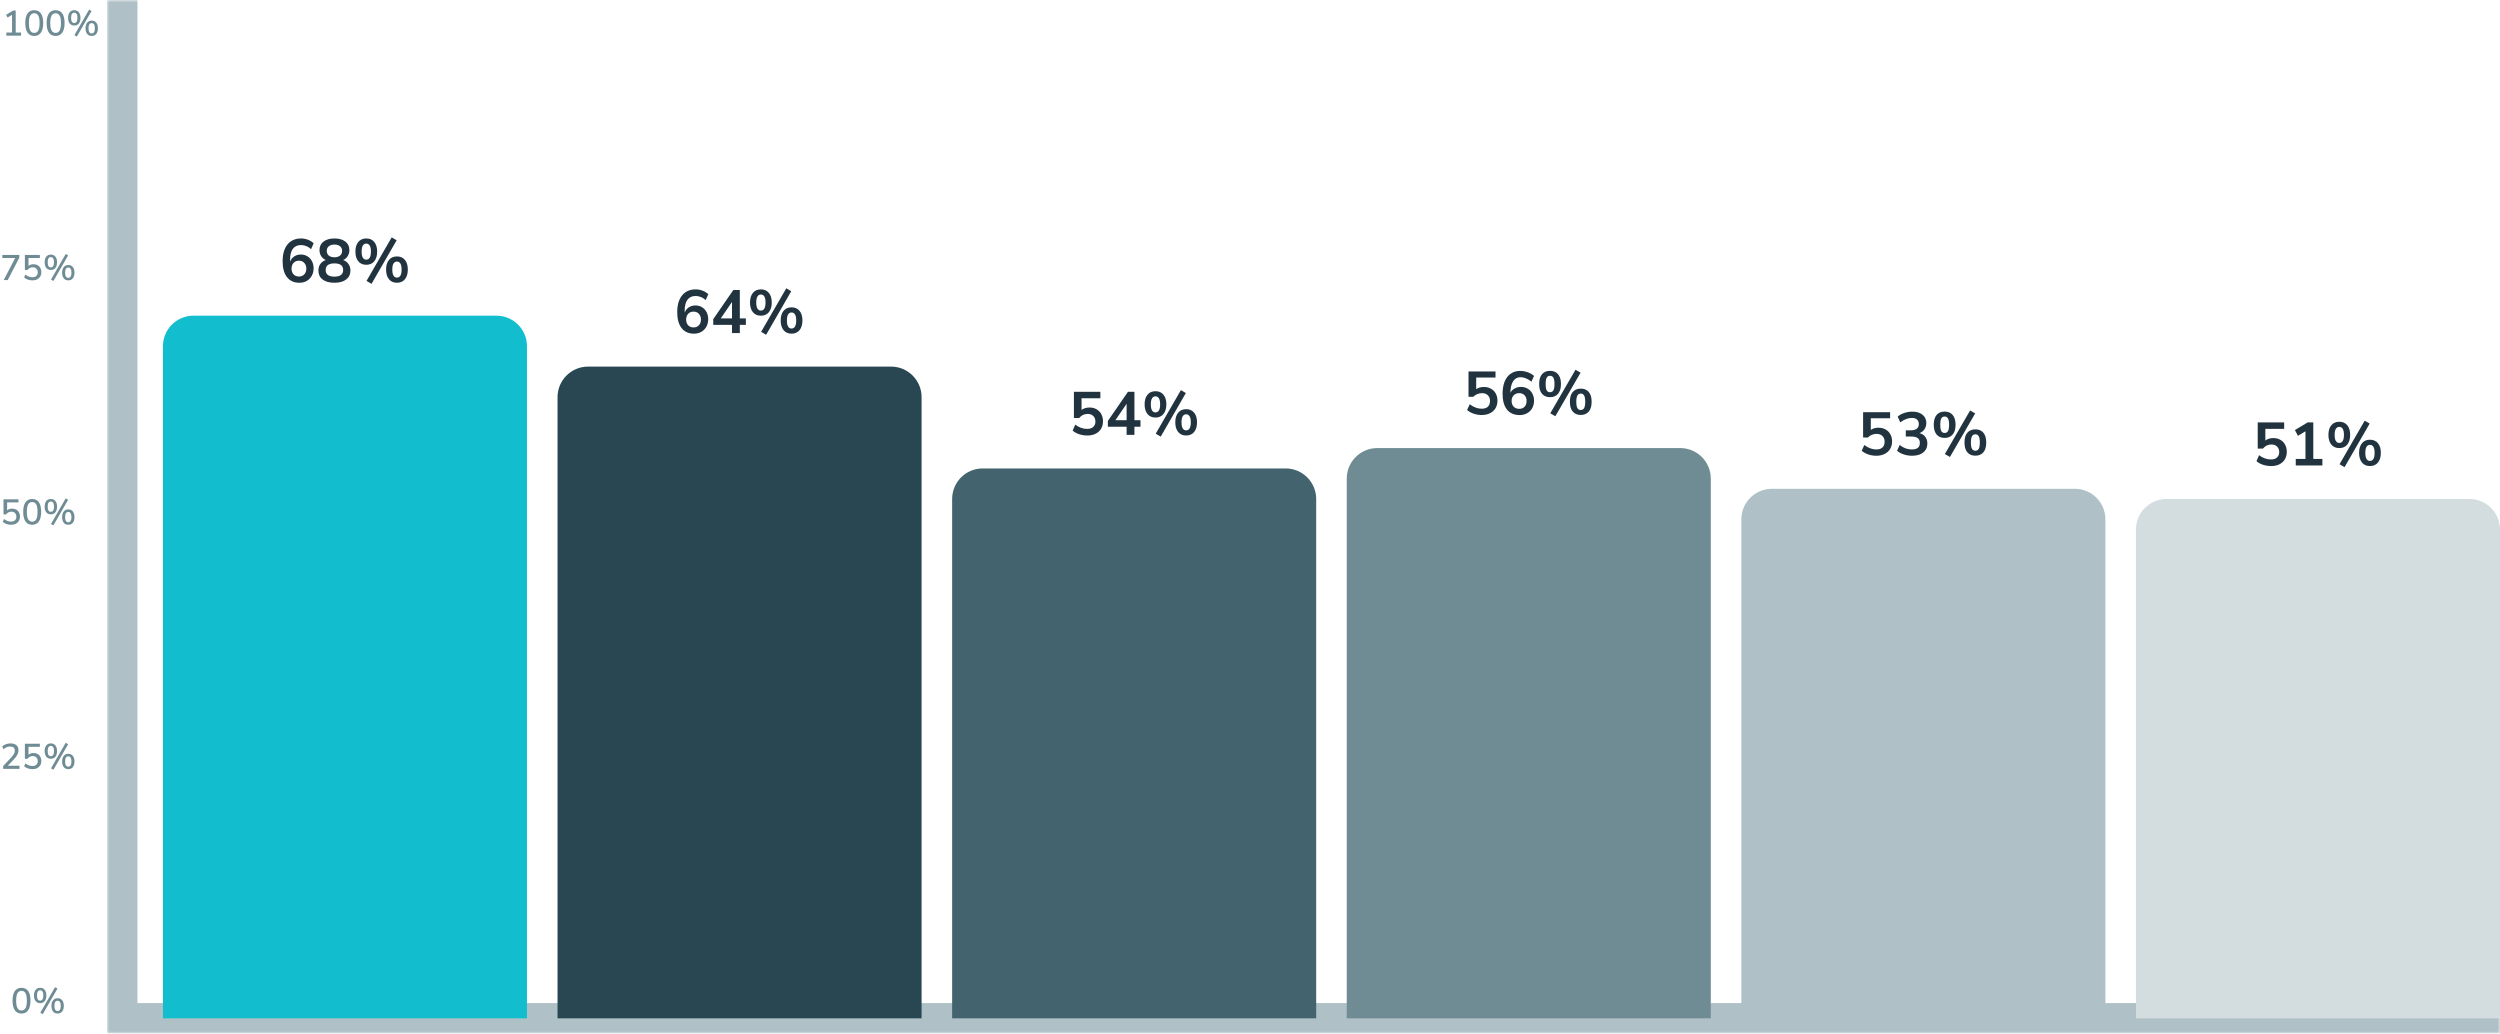
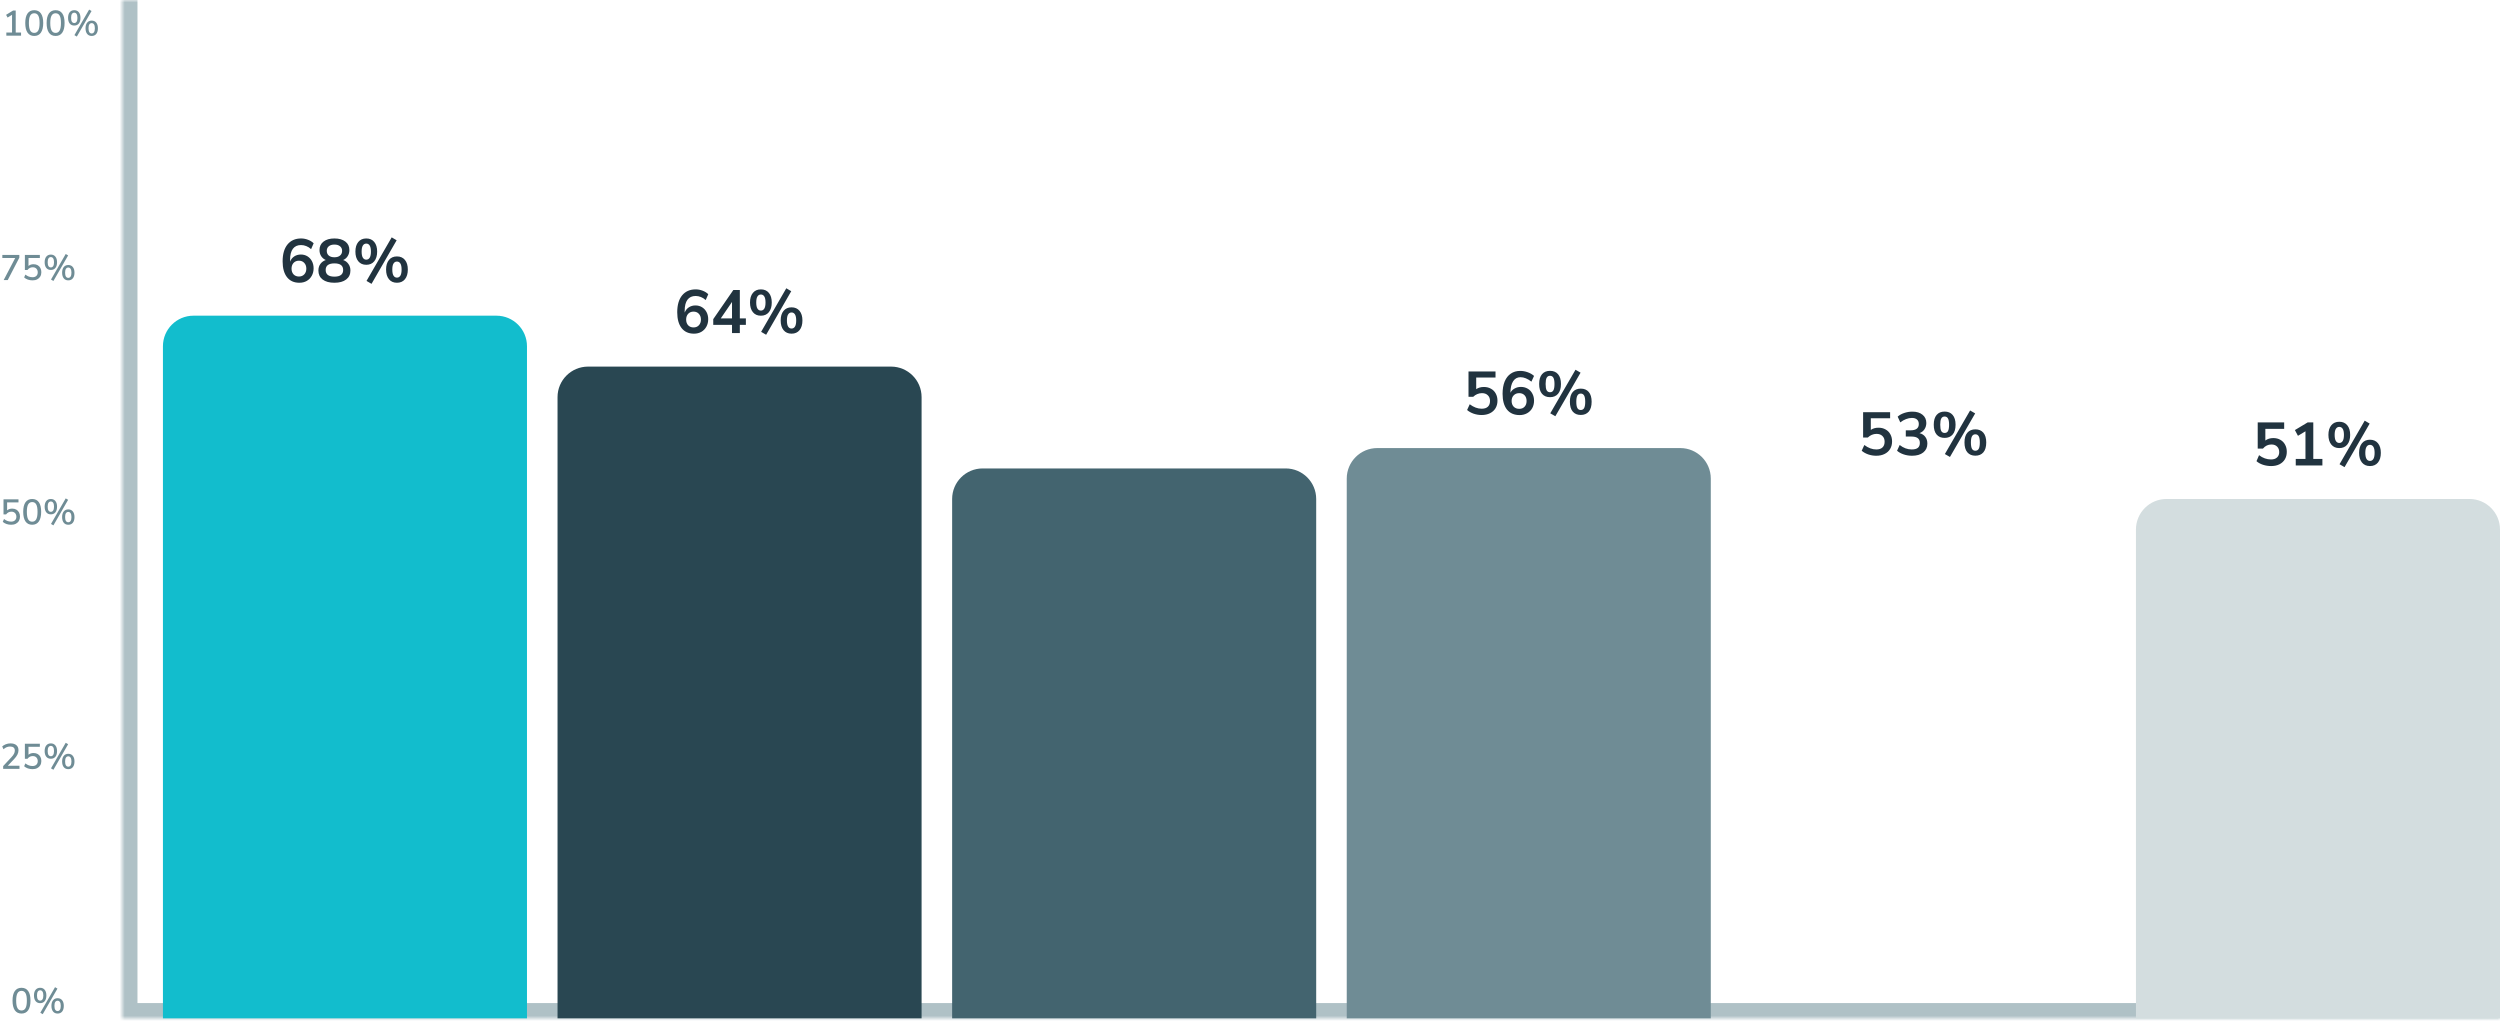
<svg xmlns="http://www.w3.org/2000/svg" width="491" height="203" viewBox="0 0 491 203" fill="none">
  <path d="M1.245 7V6.391H2.365V2.905L1.49 3.451L1.196 2.912L2.575 2.065H3.086V6.391H4.136V7H1.245ZM6.724 7.063C6.15 7.063 5.711 6.846 5.408 6.412C5.109 5.973 4.96 5.346 4.96 4.529C4.96 3.698 5.109 3.071 5.408 2.646C5.711 2.217 6.15 2.002 6.724 2.002C7.302 2.002 7.741 2.217 8.04 2.646C8.338 3.071 8.488 3.696 8.488 4.522C8.488 5.343 8.336 5.973 8.033 6.412C7.734 6.846 7.298 7.063 6.724 7.063ZM6.724 6.461C7.078 6.461 7.342 6.305 7.515 5.992C7.687 5.679 7.774 5.189 7.774 4.522C7.774 3.855 7.687 3.369 7.515 3.066C7.347 2.758 7.083 2.604 6.724 2.604C6.369 2.604 6.105 2.758 5.933 3.066C5.76 3.374 5.674 3.859 5.674 4.522C5.674 5.189 5.76 5.679 5.933 5.992C6.105 6.305 6.369 6.461 6.724 6.461ZM10.921 7.063C10.347 7.063 9.908 6.846 9.605 6.412C9.306 5.973 9.157 5.346 9.157 4.529C9.157 3.698 9.306 3.071 9.605 2.646C9.908 2.217 10.347 2.002 10.921 2.002C11.499 2.002 11.938 2.217 12.237 2.646C12.536 3.071 12.685 3.696 12.685 4.522C12.685 5.343 12.533 5.973 12.23 6.412C11.931 6.846 11.495 7.063 10.921 7.063ZM10.921 6.461C11.275 6.461 11.539 6.305 11.712 5.992C11.884 5.679 11.971 5.189 11.971 4.522C11.971 3.855 11.884 3.369 11.712 3.066C11.544 2.758 11.28 2.604 10.921 2.604C10.566 2.604 10.303 2.758 10.13 3.066C9.957 3.374 9.871 3.859 9.871 4.522C9.871 5.189 9.957 5.679 10.13 5.992C10.303 6.305 10.566 6.461 10.921 6.461ZM15.09 7.182L14.614 6.902L17.505 1.883L17.981 2.163L15.09 7.182ZM14.586 5.019C14.203 5.019 13.905 4.886 13.69 4.62C13.475 4.349 13.368 3.978 13.368 3.507C13.368 3.036 13.475 2.667 13.69 2.401C13.909 2.135 14.208 2.002 14.586 2.002C14.964 2.002 15.26 2.135 15.475 2.401C15.694 2.667 15.804 3.036 15.804 3.507C15.804 3.978 15.697 4.349 15.482 4.62C15.267 4.886 14.969 5.019 14.586 5.019ZM14.586 4.522C14.782 4.522 14.934 4.438 15.041 4.27C15.153 4.102 15.209 3.848 15.209 3.507C15.209 3.166 15.153 2.912 15.041 2.744C14.934 2.576 14.782 2.492 14.586 2.492C14.39 2.492 14.236 2.576 14.124 2.744C14.017 2.912 13.963 3.166 13.963 3.507C13.963 3.852 14.017 4.109 14.124 4.277C14.236 4.44 14.39 4.522 14.586 4.522ZM18.009 7.063C17.631 7.063 17.335 6.93 17.12 6.664C16.905 6.398 16.798 6.027 16.798 5.551C16.798 5.084 16.905 4.718 17.12 4.452C17.335 4.181 17.631 4.046 18.009 4.046C18.392 4.046 18.69 4.181 18.905 4.452C19.12 4.718 19.227 5.084 19.227 5.551C19.227 6.027 19.12 6.398 18.905 6.664C18.69 6.93 18.392 7.063 18.009 7.063ZM18.009 6.573C18.205 6.573 18.357 6.489 18.464 6.321C18.576 6.153 18.632 5.896 18.632 5.551C18.632 5.215 18.576 4.963 18.464 4.795C18.357 4.627 18.205 4.543 18.009 4.543C17.813 4.543 17.659 4.627 17.547 4.795C17.44 4.958 17.386 5.21 17.386 5.551C17.386 5.896 17.44 6.153 17.547 6.321C17.659 6.489 17.813 6.573 18.009 6.573Z" fill="#6F8C95" />
  <path d="M0.725 55L2.986 50.674H0.459V50.065H3.798V50.604L1.523 55H0.725ZM6.399 55.063C6.082 55.063 5.774 55.014 5.475 54.916C5.181 54.813 4.936 54.671 4.74 54.489L4.985 53.929C5.415 54.274 5.881 54.447 6.385 54.447C6.707 54.447 6.959 54.361 7.141 54.188C7.323 54.011 7.414 53.78 7.414 53.495C7.414 53.201 7.328 52.961 7.155 52.774C6.982 52.587 6.742 52.494 6.434 52.494C6 52.494 5.652 52.674 5.391 53.033H4.887V50.065H7.827V50.674H5.594V52.235C5.856 52.006 6.187 51.892 6.588 51.892C6.901 51.892 7.171 51.957 7.4 52.088C7.629 52.219 7.806 52.403 7.932 52.641C8.058 52.874 8.121 53.147 8.121 53.46C8.121 53.777 8.051 54.057 7.911 54.3C7.771 54.538 7.573 54.725 7.316 54.86C7.059 54.995 6.754 55.063 6.399 55.063ZM10.491 55.182L10.015 54.902L12.906 49.883L13.382 50.163L10.491 55.182ZM9.987 53.019C9.605 53.019 9.306 52.886 9.091 52.62C8.877 52.349 8.769 51.978 8.769 51.507C8.769 51.036 8.877 50.667 9.091 50.401C9.311 50.135 9.609 50.002 9.987 50.002C10.365 50.002 10.662 50.135 10.876 50.401C11.096 50.667 11.205 51.036 11.205 51.507C11.205 51.978 11.098 52.349 10.883 52.62C10.669 52.886 10.37 53.019 9.987 53.019ZM9.987 52.522C10.183 52.522 10.335 52.438 10.442 52.27C10.554 52.102 10.61 51.848 10.61 51.507C10.61 51.166 10.554 50.912 10.442 50.744C10.335 50.576 10.183 50.492 9.987 50.492C9.791 50.492 9.637 50.576 9.525 50.744C9.418 50.912 9.364 51.166 9.364 51.507C9.364 51.852 9.418 52.109 9.525 52.277C9.637 52.44 9.791 52.522 9.987 52.522ZM13.41 55.063C13.032 55.063 12.736 54.93 12.521 54.664C12.307 54.398 12.199 54.027 12.199 53.551C12.199 53.084 12.307 52.718 12.521 52.452C12.736 52.181 13.032 52.046 13.41 52.046C13.793 52.046 14.092 52.181 14.306 52.452C14.521 52.718 14.628 53.084 14.628 53.551C14.628 54.027 14.521 54.398 14.306 54.664C14.092 54.93 13.793 55.063 13.41 55.063ZM13.41 54.573C13.606 54.573 13.758 54.489 13.865 54.321C13.977 54.153 14.033 53.896 14.033 53.551C14.033 53.215 13.977 52.963 13.865 52.795C13.758 52.627 13.606 52.543 13.41 52.543C13.214 52.543 13.06 52.627 12.948 52.795C12.841 52.958 12.787 53.21 12.787 53.551C12.787 53.896 12.841 54.153 12.948 54.321C13.06 54.489 13.214 54.573 13.41 54.573Z" fill="#6F8C95" />
  <path d="M2.202 103.063C1.885 103.063 1.577 103.014 1.278 102.916C0.984 102.813 0.739 102.671 0.543 102.489L0.788 101.929C1.217 102.274 1.684 102.447 2.188 102.447C2.51 102.447 2.762 102.361 2.944 102.188C3.126 102.011 3.217 101.78 3.217 101.495C3.217 101.201 3.131 100.961 2.958 100.774C2.785 100.587 2.545 100.494 2.237 100.494C1.803 100.494 1.455 100.674 1.194 101.033H0.69V98.065H3.63V98.674H1.397V100.235C1.658 100.006 1.99 99.892 2.391 99.892C2.704 99.892 2.974 99.957 3.203 100.088C3.432 100.219 3.609 100.403 3.735 100.641C3.861 100.874 3.924 101.147 3.924 101.46C3.924 101.777 3.854 102.057 3.714 102.3C3.574 102.538 3.376 102.725 3.119 102.86C2.862 102.995 2.557 103.063 2.202 103.063ZM6.322 103.063C5.748 103.063 5.309 102.846 5.006 102.412C4.707 101.973 4.558 101.346 4.558 100.529C4.558 99.698 4.707 99.071 5.006 98.646C5.309 98.217 5.748 98.002 6.322 98.002C6.901 98.002 7.34 98.217 7.638 98.646C7.937 99.071 8.086 99.696 8.086 100.522C8.086 101.343 7.934 101.973 7.631 102.412C7.332 102.846 6.896 103.063 6.322 103.063ZM6.322 102.461C6.677 102.461 6.941 102.305 7.113 101.992C7.286 101.679 7.372 101.189 7.372 100.522C7.372 99.855 7.286 99.369 7.113 99.066C6.945 98.758 6.681 98.604 6.322 98.604C5.968 98.604 5.704 98.758 5.531 99.066C5.359 99.374 5.272 99.859 5.272 100.522C5.272 101.189 5.359 101.679 5.531 101.992C5.704 102.305 5.968 102.461 6.322 102.461ZM10.491 103.182L10.015 102.902L12.906 97.883L13.382 98.163L10.491 103.182ZM9.987 101.019C9.605 101.019 9.306 100.886 9.091 100.62C8.877 100.349 8.769 99.978 8.769 99.507C8.769 99.036 8.877 98.667 9.091 98.401C9.311 98.135 9.609 98.002 9.987 98.002C10.365 98.002 10.662 98.135 10.876 98.401C11.096 98.667 11.205 99.036 11.205 99.507C11.205 99.978 11.098 100.349 10.883 100.62C10.669 100.886 10.37 101.019 9.987 101.019ZM9.987 100.522C10.183 100.522 10.335 100.438 10.442 100.27C10.554 100.102 10.61 99.848 10.61 99.507C10.61 99.166 10.554 98.912 10.442 98.744C10.335 98.576 10.183 98.492 9.987 98.492C9.791 98.492 9.637 98.576 9.525 98.744C9.418 98.912 9.364 99.166 9.364 99.507C9.364 99.852 9.418 100.109 9.525 100.277C9.637 100.44 9.791 100.522 9.987 100.522ZM13.41 103.063C13.032 103.063 12.736 102.93 12.521 102.664C12.307 102.398 12.199 102.027 12.199 101.551C12.199 101.084 12.307 100.718 12.521 100.452C12.736 100.181 13.032 100.046 13.41 100.046C13.793 100.046 14.092 100.181 14.306 100.452C14.521 100.718 14.628 101.084 14.628 101.551C14.628 102.027 14.521 102.398 14.306 102.664C14.092 102.93 13.793 103.063 13.41 103.063ZM13.41 102.573C13.606 102.573 13.758 102.489 13.865 102.321C13.977 102.153 14.033 101.896 14.033 101.551C14.033 101.215 13.977 100.963 13.865 100.795C13.758 100.627 13.606 100.543 13.41 100.543C13.214 100.543 13.06 100.627 12.948 100.795C12.841 100.958 12.787 101.21 12.787 101.551C12.787 101.896 12.841 102.153 12.948 102.321C13.06 102.489 13.214 102.573 13.41 102.573Z" fill="#6F8C95" />
  <path d="M0.62 151V150.461L2.265 148.697C2.494 148.45 2.657 148.226 2.755 148.025C2.858 147.824 2.909 147.621 2.909 147.416C2.909 146.884 2.596 146.618 1.971 146.618C1.495 146.618 1.068 146.798 0.69 147.157L0.431 146.604C0.618 146.422 0.856 146.277 1.145 146.17C1.434 146.058 1.735 146.002 2.048 146.002C2.557 146.002 2.946 146.119 3.217 146.352C3.492 146.585 3.63 146.919 3.63 147.353C3.63 147.647 3.558 147.934 3.413 148.214C3.273 148.494 3.051 148.793 2.748 149.11L1.53 150.391H3.826V151H0.62ZM6.399 151.063C6.082 151.063 5.774 151.014 5.475 150.916C5.181 150.813 4.936 150.671 4.74 150.489L4.985 149.929C5.415 150.274 5.881 150.447 6.385 150.447C6.707 150.447 6.959 150.361 7.141 150.188C7.323 150.011 7.414 149.78 7.414 149.495C7.414 149.201 7.328 148.961 7.155 148.774C6.982 148.587 6.742 148.494 6.434 148.494C6 148.494 5.652 148.674 5.391 149.033H4.887V146.065H7.827V146.674H5.594V148.235C5.856 148.006 6.187 147.892 6.588 147.892C6.901 147.892 7.171 147.957 7.4 148.088C7.629 148.219 7.806 148.403 7.932 148.641C8.058 148.874 8.121 149.147 8.121 149.46C8.121 149.777 8.051 150.057 7.911 150.3C7.771 150.538 7.573 150.725 7.316 150.86C7.059 150.995 6.754 151.063 6.399 151.063ZM10.491 151.182L10.015 150.902L12.906 145.883L13.382 146.163L10.491 151.182ZM9.987 149.019C9.605 149.019 9.306 148.886 9.091 148.62C8.877 148.349 8.769 147.978 8.769 147.507C8.769 147.036 8.877 146.667 9.091 146.401C9.311 146.135 9.609 146.002 9.987 146.002C10.365 146.002 10.662 146.135 10.876 146.401C11.096 146.667 11.205 147.036 11.205 147.507C11.205 147.978 11.098 148.349 10.883 148.62C10.669 148.886 10.37 149.019 9.987 149.019ZM9.987 148.522C10.183 148.522 10.335 148.438 10.442 148.27C10.554 148.102 10.61 147.848 10.61 147.507C10.61 147.166 10.554 146.912 10.442 146.744C10.335 146.576 10.183 146.492 9.987 146.492C9.791 146.492 9.637 146.576 9.525 146.744C9.418 146.912 9.364 147.166 9.364 147.507C9.364 147.852 9.418 148.109 9.525 148.277C9.637 148.44 9.791 148.522 9.987 148.522ZM13.41 151.063C13.032 151.063 12.736 150.93 12.521 150.664C12.307 150.398 12.199 150.027 12.199 149.551C12.199 149.084 12.307 148.718 12.521 148.452C12.736 148.181 13.032 148.046 13.41 148.046C13.793 148.046 14.092 148.181 14.306 148.452C14.521 148.718 14.628 149.084 14.628 149.551C14.628 150.027 14.521 150.398 14.306 150.664C14.092 150.93 13.793 151.063 13.41 151.063ZM13.41 150.573C13.606 150.573 13.758 150.489 13.865 150.321C13.977 150.153 14.033 149.896 14.033 149.551C14.033 149.215 13.977 148.963 13.865 148.795C13.758 148.627 13.606 148.543 13.41 148.543C13.214 148.543 13.06 148.627 12.948 148.795C12.841 148.958 12.787 149.21 12.787 149.551C12.787 149.896 12.841 150.153 12.948 150.321C13.06 150.489 13.214 150.573 13.41 150.573Z" fill="#6F8C95" />
  <path d="M4.224 199.063C3.65 199.063 3.211 198.846 2.908 198.412C2.609 197.973 2.46 197.346 2.46 196.529C2.46 195.698 2.609 195.071 2.908 194.646C3.211 194.217 3.65 194.002 4.224 194.002C4.802 194.002 5.241 194.217 5.54 194.646C5.838 195.071 5.988 195.696 5.988 196.522C5.988 197.343 5.836 197.973 5.533 198.412C5.234 198.846 4.798 199.063 4.224 199.063ZM4.224 198.461C4.578 198.461 4.842 198.305 5.015 197.992C5.187 197.679 5.274 197.189 5.274 196.522C5.274 195.855 5.187 195.369 5.015 195.066C4.847 194.758 4.583 194.604 4.224 194.604C3.869 194.604 3.605 194.758 3.433 195.066C3.26 195.374 3.174 195.859 3.174 196.522C3.174 197.189 3.26 197.679 3.433 197.992C3.605 198.305 3.869 198.461 4.224 198.461ZM8.393 199.182L7.917 198.902L10.808 193.883L11.284 194.163L8.393 199.182ZM7.889 197.019C7.506 197.019 7.207 196.886 6.993 196.62C6.778 196.349 6.671 195.978 6.671 195.507C6.671 195.036 6.778 194.667 6.993 194.401C7.212 194.135 7.511 194.002 7.889 194.002C8.267 194.002 8.563 194.135 8.778 194.401C8.997 194.667 9.107 195.036 9.107 195.507C9.107 195.978 8.999 196.349 8.785 196.62C8.57 196.886 8.271 197.019 7.889 197.019ZM7.889 196.522C8.085 196.522 8.236 196.438 8.344 196.27C8.456 196.102 8.512 195.848 8.512 195.507C8.512 195.166 8.456 194.912 8.344 194.744C8.236 194.576 8.085 194.492 7.889 194.492C7.693 194.492 7.539 194.576 7.427 194.744C7.319 194.912 7.266 195.166 7.266 195.507C7.266 195.852 7.319 196.109 7.427 196.277C7.539 196.44 7.693 196.522 7.889 196.522ZM11.312 199.063C10.934 199.063 10.637 198.93 10.423 198.664C10.208 198.398 10.101 198.027 10.101 197.551C10.101 197.084 10.208 196.718 10.423 196.452C10.637 196.181 10.934 196.046 11.312 196.046C11.694 196.046 11.993 196.181 12.208 196.452C12.422 196.718 12.53 197.084 12.53 197.551C12.53 198.027 12.422 198.398 12.208 198.664C11.993 198.93 11.694 199.063 11.312 199.063ZM11.312 198.573C11.508 198.573 11.659 198.489 11.767 198.321C11.879 198.153 11.935 197.896 11.935 197.551C11.935 197.215 11.879 196.963 11.767 196.795C11.659 196.627 11.508 196.543 11.312 196.543C11.116 196.543 10.962 196.627 10.85 196.795C10.742 196.958 10.689 197.21 10.689 197.551C10.689 197.896 10.742 198.153 10.85 198.321C10.962 198.489 11.116 198.573 11.312 198.573Z" fill="#6F8C95" />
  <mask id="path-6-outside-1_61_1818" maskUnits="userSpaceOnUse" x="21" y="0" width="470" height="203" fill="black">
-     <rect fill="white" x="21" width="470" height="203" />
    <path d="M24 0H491V200H24V0Z" />
  </mask>
  <path d="M24 200H21V203H24V200ZM491 197H24V203H491V197ZM27 200V0H21V200H27Z" fill="#AFC1C6" mask="url(#path-6-outside-1_61_1818)" />
  <path d="M58.795 55.533C57.747 55.533 56.935 55.165 56.359 54.429C55.791 53.693 55.507 52.661 55.507 51.333C55.507 49.901 55.827 48.793 56.467 48.009C57.115 47.225 58.007 46.833 59.143 46.833C59.591 46.833 60.035 46.917 60.475 47.085C60.915 47.245 61.291 47.477 61.603 47.781L61.099 48.933C60.803 48.661 60.487 48.461 60.151 48.333C59.815 48.197 59.471 48.129 59.119 48.129C58.423 48.129 57.891 48.373 57.523 48.861C57.155 49.349 56.971 50.077 56.971 51.045V51.393C57.139 50.953 57.411 50.609 57.787 50.361C58.163 50.113 58.595 49.989 59.083 49.989C59.571 49.989 60.003 50.105 60.379 50.337C60.755 50.569 61.051 50.889 61.267 51.297C61.483 51.705 61.591 52.173 61.591 52.701C61.591 53.245 61.471 53.733 61.231 54.165C60.999 54.589 60.671 54.925 60.247 55.173C59.831 55.413 59.347 55.533 58.795 55.533ZM58.711 54.309C59.143 54.309 59.491 54.169 59.755 53.889C60.027 53.601 60.163 53.225 60.163 52.761C60.163 52.297 60.027 51.921 59.755 51.633C59.491 51.345 59.143 51.201 58.711 51.201C58.279 51.201 57.927 51.345 57.655 51.633C57.391 51.921 57.259 52.297 57.259 52.761C57.259 53.225 57.391 53.601 57.655 53.889C57.927 54.169 58.279 54.309 58.711 54.309ZM65.678 55.533C64.694 55.533 63.922 55.321 63.362 54.897C62.81 54.473 62.534 53.885 62.534 53.133C62.534 52.621 62.666 52.185 62.93 51.825C63.202 51.465 63.554 51.213 63.986 51.069C63.602 50.901 63.298 50.645 63.074 50.301C62.858 49.957 62.75 49.561 62.75 49.113C62.75 48.401 63.014 47.845 63.542 47.445C64.07 47.037 64.782 46.833 65.678 46.833C66.582 46.833 67.298 47.037 67.826 47.445C68.354 47.845 68.618 48.401 68.618 49.113C68.618 49.561 68.506 49.961 68.282 50.313C68.066 50.657 67.77 50.909 67.394 51.069C67.826 51.213 68.17 51.469 68.426 51.837C68.69 52.197 68.822 52.629 68.822 53.133C68.822 53.885 68.542 54.473 67.982 54.897C67.43 55.321 66.662 55.533 65.678 55.533ZM65.678 50.529C66.15 50.529 66.518 50.417 66.782 50.193C67.054 49.969 67.19 49.661 67.19 49.269C67.19 48.885 67.054 48.585 66.782 48.369C66.518 48.145 66.15 48.033 65.678 48.033C65.206 48.033 64.838 48.145 64.574 48.369C64.31 48.585 64.178 48.885 64.178 49.269C64.178 49.661 64.31 49.969 64.574 50.193C64.838 50.417 65.206 50.529 65.678 50.529ZM65.678 54.333C66.822 54.333 67.394 53.897 67.394 53.025C67.394 52.161 66.822 51.729 65.678 51.729C65.118 51.729 64.69 51.837 64.394 52.053C64.106 52.269 63.962 52.593 63.962 53.025C63.962 53.457 64.106 53.785 64.394 54.009C64.69 54.225 65.118 54.333 65.678 54.333ZM72.969 55.749L71.985 55.173L76.929 46.617L77.901 47.193L72.969 55.749ZM71.937 52.005C71.265 52.005 70.741 51.773 70.365 51.309C69.989 50.845 69.801 50.213 69.801 49.413C69.801 48.613 69.989 47.985 70.365 47.529C70.741 47.065 71.265 46.833 71.937 46.833C72.609 46.833 73.133 47.065 73.509 47.529C73.885 47.985 74.073 48.613 74.073 49.413C74.073 50.213 73.885 50.845 73.509 51.309C73.133 51.773 72.609 52.005 71.937 52.005ZM71.937 50.997C72.225 50.997 72.449 50.869 72.609 50.613C72.769 50.349 72.849 49.949 72.849 49.413C72.849 48.877 72.769 48.481 72.609 48.225C72.449 47.969 72.225 47.841 71.937 47.841C71.649 47.841 71.425 47.969 71.265 48.225C71.105 48.473 71.025 48.869 71.025 49.413C71.025 49.957 71.105 50.357 71.265 50.613C71.425 50.869 71.649 50.997 71.937 50.997ZM77.961 55.533C77.289 55.533 76.765 55.301 76.389 54.837C76.013 54.373 75.825 53.741 75.825 52.941C75.825 52.141 76.013 51.513 76.389 51.057C76.765 50.593 77.289 50.361 77.961 50.361C78.633 50.361 79.157 50.593 79.533 51.057C79.909 51.513 80.097 52.141 80.097 52.941C80.097 53.741 79.909 54.373 79.533 54.837C79.157 55.301 78.633 55.533 77.961 55.533ZM77.961 54.525C78.249 54.525 78.473 54.397 78.633 54.141C78.793 53.877 78.873 53.477 78.873 52.941C78.873 52.405 78.793 52.009 78.633 51.753C78.473 51.497 78.249 51.369 77.961 51.369C77.673 51.369 77.449 51.497 77.289 51.753C77.129 52.001 77.049 52.397 77.049 52.941C77.049 53.485 77.129 53.885 77.289 54.141C77.449 54.397 77.673 54.525 77.961 54.525Z" fill="#21333F" />
  <path d="M32 68C32 64.686 34.686 62 38 62H97.5C100.814 62 103.5 64.686 103.5 68V200H32V68Z" fill="#12BDCD" />
  <path d="M136.295 65.533C135.247 65.533 134.435 65.165 133.859 64.429C133.291 63.693 133.007 62.661 133.007 61.333C133.007 59.901 133.327 58.793 133.967 58.009C134.615 57.225 135.507 56.833 136.643 56.833C137.091 56.833 137.535 56.917 137.975 57.085C138.415 57.245 138.791 57.477 139.103 57.781L138.599 58.933C138.303 58.661 137.987 58.461 137.651 58.333C137.315 58.197 136.971 58.129 136.619 58.129C135.923 58.129 135.391 58.373 135.023 58.861C134.655 59.349 134.471 60.077 134.471 61.045V61.393C134.639 60.953 134.911 60.609 135.287 60.361C135.663 60.113 136.095 59.989 136.583 59.989C137.071 59.989 137.503 60.105 137.879 60.337C138.255 60.569 138.551 60.889 138.767 61.297C138.983 61.705 139.091 62.173 139.091 62.701C139.091 63.245 138.971 63.733 138.731 64.165C138.499 64.589 138.171 64.925 137.747 65.173C137.331 65.413 136.847 65.533 136.295 65.533ZM136.211 64.309C136.643 64.309 136.991 64.169 137.255 63.889C137.527 63.601 137.663 63.225 137.663 62.761C137.663 62.297 137.527 61.921 137.255 61.633C136.991 61.345 136.643 61.201 136.211 61.201C135.779 61.201 135.427 61.345 135.155 61.633C134.891 61.921 134.759 62.297 134.759 62.761C134.759 63.225 134.891 63.601 135.155 63.889C135.427 64.169 135.779 64.309 136.211 64.309ZM143.766 65.413V63.805H140.082V62.677L144.03 56.953H145.302V62.533H146.49V63.805H145.302V65.413H143.766ZM143.766 62.533V59.305L141.558 62.533H143.766ZM150.469 65.749L149.485 65.173L154.429 56.617L155.401 57.193L150.469 65.749ZM149.437 62.005C148.765 62.005 148.241 61.773 147.865 61.309C147.489 60.845 147.301 60.213 147.301 59.413C147.301 58.613 147.489 57.985 147.865 57.529C148.241 57.065 148.765 56.833 149.437 56.833C150.109 56.833 150.633 57.065 151.009 57.529C151.385 57.985 151.573 58.613 151.573 59.413C151.573 60.213 151.385 60.845 151.009 61.309C150.633 61.773 150.109 62.005 149.437 62.005ZM149.437 60.997C149.725 60.997 149.949 60.869 150.109 60.613C150.269 60.349 150.349 59.949 150.349 59.413C150.349 58.877 150.269 58.481 150.109 58.225C149.949 57.969 149.725 57.841 149.437 57.841C149.149 57.841 148.925 57.969 148.765 58.225C148.605 58.473 148.525 58.869 148.525 59.413C148.525 59.957 148.605 60.357 148.765 60.613C148.925 60.869 149.149 60.997 149.437 60.997ZM155.461 65.533C154.789 65.533 154.265 65.301 153.889 64.837C153.513 64.373 153.325 63.741 153.325 62.941C153.325 62.141 153.513 61.513 153.889 61.057C154.265 60.593 154.789 60.361 155.461 60.361C156.133 60.361 156.657 60.593 157.033 61.057C157.409 61.513 157.597 62.141 157.597 62.941C157.597 63.741 157.409 64.373 157.033 64.837C156.657 65.301 156.133 65.533 155.461 65.533ZM155.461 64.525C155.749 64.525 155.973 64.397 156.133 64.141C156.293 63.877 156.373 63.477 156.373 62.941C156.373 62.405 156.293 62.009 156.133 61.753C155.973 61.497 155.749 61.369 155.461 61.369C155.173 61.369 154.949 61.497 154.789 61.753C154.629 62.001 154.549 62.397 154.549 62.941C154.549 63.485 154.629 63.885 154.789 64.141C154.949 64.397 155.173 64.525 155.461 64.525Z" fill="#21333F" />
  <path d="M109.5 78C109.5 74.686 112.186 72 115.5 72H175C178.314 72 181 74.686 181 78V200H109.5V78Z" fill="#294752" />
-   <path d="M213.555 85.533C213.003 85.533 212.467 85.449 211.947 85.281C211.427 85.105 211.003 84.869 210.675 84.573L211.179 83.397C211.907 83.957 212.691 84.237 213.531 84.237C214.035 84.237 214.427 84.109 214.707 83.853C214.995 83.589 215.139 83.237 215.139 82.797C215.139 82.349 215.003 81.989 214.731 81.717C214.459 81.437 214.087 81.297 213.615 81.297C212.943 81.297 212.387 81.565 211.947 82.101H210.915V76.953H216.111V78.225H212.415V80.517C212.839 80.197 213.359 80.037 213.975 80.037C214.511 80.037 214.975 80.153 215.367 80.385C215.767 80.609 216.075 80.925 216.291 81.333C216.515 81.733 216.627 82.201 216.627 82.737C216.627 83.289 216.503 83.777 216.255 84.201C216.007 84.617 215.651 84.945 215.187 85.185C214.731 85.417 214.187 85.533 213.555 85.533ZM221.266 85.413V83.805H217.582V82.677L221.53 76.953H222.802V82.533H223.99V83.805H222.802V85.413H221.266ZM221.266 82.533V79.305L219.058 82.533H221.266ZM227.969 85.749L226.985 85.173L231.929 76.617L232.901 77.193L227.969 85.749ZM226.937 82.005C226.265 82.005 225.741 81.773 225.365 81.309C224.989 80.845 224.801 80.213 224.801 79.413C224.801 78.613 224.989 77.985 225.365 77.529C225.741 77.065 226.265 76.833 226.937 76.833C227.609 76.833 228.133 77.065 228.509 77.529C228.885 77.985 229.073 78.613 229.073 79.413C229.073 80.213 228.885 80.845 228.509 81.309C228.133 81.773 227.609 82.005 226.937 82.005ZM226.937 80.997C227.225 80.997 227.449 80.869 227.609 80.613C227.769 80.349 227.849 79.949 227.849 79.413C227.849 78.877 227.769 78.481 227.609 78.225C227.449 77.969 227.225 77.841 226.937 77.841C226.649 77.841 226.425 77.969 226.265 78.225C226.105 78.473 226.025 78.869 226.025 79.413C226.025 79.957 226.105 80.357 226.265 80.613C226.425 80.869 226.649 80.997 226.937 80.997ZM232.961 85.533C232.289 85.533 231.765 85.301 231.389 84.837C231.013 84.373 230.825 83.741 230.825 82.941C230.825 82.141 231.013 81.513 231.389 81.057C231.765 80.593 232.289 80.361 232.961 80.361C233.633 80.361 234.157 80.593 234.533 81.057C234.909 81.513 235.097 82.141 235.097 82.941C235.097 83.741 234.909 84.373 234.533 84.837C234.157 85.301 233.633 85.533 232.961 85.533ZM232.961 84.525C233.249 84.525 233.473 84.397 233.633 84.141C233.793 83.877 233.873 83.477 233.873 82.941C233.873 82.405 233.793 82.009 233.633 81.753C233.473 81.497 233.249 81.369 232.961 81.369C232.673 81.369 232.449 81.497 232.289 81.753C232.129 82.001 232.049 82.397 232.049 82.941C232.049 83.485 232.129 83.885 232.289 84.141C232.449 84.397 232.673 84.525 232.961 84.525Z" fill="#21333F" />
  <path d="M187 98C187 94.686 189.686 92 193 92H252.5C255.814 92 258.5 94.686 258.5 98V200H187V98Z" fill="#43646F" />
  <path d="M291.439 76.001C291.967 76.001 292.431 76.117 292.831 76.349C293.239 76.573 293.551 76.889 293.767 77.297C293.991 77.705 294.103 78.173 294.103 78.701C294.103 79.261 293.975 79.753 293.719 80.177C293.463 80.601 293.099 80.929 292.627 81.161C292.163 81.393 291.615 81.509 290.983 81.509C290.455 81.509 289.931 81.421 289.411 81.245C288.899 81.061 288.475 80.821 288.139 80.525L288.655 79.397C289.423 79.981 290.207 80.273 291.007 80.273C291.535 80.273 291.939 80.141 292.219 79.877C292.499 79.613 292.639 79.237 292.639 78.749C292.639 78.277 292.495 77.905 292.207 77.633C291.927 77.353 291.543 77.213 291.055 77.213C290.727 77.213 290.415 77.277 290.119 77.405C289.831 77.525 289.571 77.701 289.339 77.933H288.415V72.953H293.719V74.153H289.927V76.433C290.335 76.145 290.839 76.001 291.439 76.001ZM298.706 75.989C299.202 75.989 299.646 76.105 300.038 76.337C300.43 76.561 300.734 76.881 300.95 77.297C301.174 77.705 301.286 78.173 301.286 78.701C301.286 79.245 301.166 79.733 300.926 80.165C300.686 80.589 300.35 80.921 299.918 81.161C299.486 81.401 298.998 81.521 298.454 81.521C297.382 81.521 296.554 81.161 295.97 80.441C295.394 79.713 295.106 78.677 295.106 77.333C295.106 76.405 295.242 75.605 295.514 74.933C295.794 74.253 296.194 73.737 296.714 73.385C297.234 73.025 297.85 72.845 298.562 72.845C299.066 72.845 299.558 72.933 300.038 73.109C300.518 73.277 300.934 73.517 301.286 73.829L300.77 74.957C300.026 74.373 299.31 74.081 298.622 74.081C298.006 74.081 297.526 74.345 297.182 74.873C296.838 75.393 296.658 76.149 296.642 77.141C296.826 76.781 297.102 76.501 297.47 76.301C297.838 76.093 298.25 75.989 298.706 75.989ZM298.382 80.297C298.822 80.297 299.17 80.157 299.426 79.877C299.69 79.597 299.822 79.221 299.822 78.749C299.822 78.285 299.69 77.913 299.426 77.633C299.162 77.353 298.81 77.213 298.37 77.213C297.93 77.213 297.57 77.357 297.29 77.645C297.018 77.925 296.882 78.293 296.882 78.749C296.882 79.213 297.018 79.589 297.29 79.877C297.57 80.157 297.934 80.297 298.382 80.297ZM305.469 81.749L304.473 81.173L309.429 72.617L310.425 73.193L305.469 81.749ZM304.425 78.005C303.753 78.005 303.229 77.785 302.853 77.345C302.477 76.905 302.289 76.261 302.289 75.413C302.289 74.573 302.477 73.933 302.853 73.493C303.229 73.053 303.753 72.833 304.425 72.833C305.097 72.833 305.621 73.053 305.997 73.493C306.381 73.933 306.573 74.573 306.573 75.413C306.573 76.261 306.381 76.905 305.997 77.345C305.621 77.785 305.097 78.005 304.425 78.005ZM304.425 77.033C304.729 77.033 304.949 76.909 305.085 76.661C305.229 76.405 305.301 75.989 305.301 75.413C305.301 74.853 305.229 74.445 305.085 74.189C304.941 73.933 304.721 73.805 304.425 73.805C304.129 73.805 303.909 73.933 303.765 74.189C303.629 74.437 303.561 74.845 303.561 75.413C303.561 75.989 303.629 76.405 303.765 76.661C303.909 76.909 304.129 77.033 304.425 77.033ZM310.461 81.497C309.789 81.497 309.265 81.277 308.889 80.837C308.513 80.397 308.325 79.749 308.325 78.893C308.325 78.053 308.513 77.417 308.889 76.985C309.273 76.545 309.797 76.325 310.461 76.325C311.133 76.325 311.657 76.545 312.033 76.985C312.409 77.425 312.597 78.065 312.597 78.905C312.597 79.753 312.409 80.397 312.033 80.837C311.657 81.277 311.133 81.497 310.461 81.497ZM310.461 80.525C310.757 80.525 310.977 80.401 311.121 80.153C311.265 79.897 311.337 79.481 311.337 78.905C311.337 78.345 311.265 77.937 311.121 77.681C310.977 77.425 310.757 77.297 310.461 77.297C310.165 77.297 309.945 77.425 309.801 77.681C309.657 77.937 309.585 78.345 309.585 78.905C309.585 79.481 309.657 79.897 309.801 80.153C309.945 80.401 310.165 80.525 310.461 80.525Z" fill="#21333F" />
  <path d="M264.5 94C264.5 90.686 267.186 88 270.5 88H330C333.314 88 336 90.686 336 94V200H264.5V94Z" fill="#6F8C95" />
  <path d="M368.939 84.001C369.467 84.001 369.931 84.117 370.331 84.349C370.739 84.573 371.051 84.889 371.267 85.297C371.491 85.705 371.603 86.173 371.603 86.701C371.603 87.261 371.475 87.753 371.219 88.177C370.963 88.601 370.599 88.929 370.127 89.161C369.663 89.393 369.115 89.509 368.483 89.509C367.955 89.509 367.431 89.421 366.911 89.245C366.399 89.061 365.975 88.821 365.639 88.525L366.155 87.397C366.923 87.981 367.707 88.273 368.507 88.273C369.035 88.273 369.439 88.141 369.719 87.877C369.999 87.613 370.139 87.237 370.139 86.749C370.139 86.277 369.995 85.905 369.707 85.633C369.427 85.353 369.043 85.213 368.555 85.213C368.227 85.213 367.915 85.277 367.619 85.405C367.331 85.525 367.071 85.701 366.839 85.933H365.915V80.953H371.219V82.153H367.427V84.433C367.835 84.145 368.339 84.001 368.939 84.001ZM376.986 85.069C377.482 85.197 377.862 85.441 378.126 85.801C378.398 86.153 378.534 86.593 378.534 87.121C378.534 87.857 378.262 88.441 377.718 88.873C377.182 89.297 376.45 89.509 375.522 89.509C374.954 89.509 374.406 89.421 373.878 89.245C373.358 89.069 372.926 88.829 372.582 88.525L373.098 87.397C373.834 87.981 374.622 88.273 375.462 88.273C375.998 88.273 376.398 88.169 376.662 87.961C376.926 87.745 377.058 87.421 377.058 86.989C377.058 86.565 376.922 86.253 376.65 86.053C376.386 85.845 375.974 85.741 375.414 85.741H374.298V84.517H375.21C376.306 84.517 376.854 84.105 376.854 83.281C376.854 82.897 376.734 82.601 376.494 82.393C376.262 82.185 375.93 82.081 375.498 82.081C375.122 82.081 374.738 82.157 374.346 82.309C373.962 82.453 373.586 82.669 373.218 82.957L372.702 81.829C373.038 81.525 373.466 81.285 373.986 81.109C374.514 80.933 375.05 80.845 375.594 80.845C376.426 80.845 377.09 81.049 377.586 81.457C378.082 81.857 378.33 82.401 378.33 83.089C378.322 83.561 378.198 83.973 377.958 84.325C377.726 84.669 377.402 84.917 376.986 85.069ZM382.969 89.749L381.973 89.173L386.929 80.617L387.925 81.193L382.969 89.749ZM381.925 86.005C381.253 86.005 380.729 85.785 380.353 85.345C379.977 84.905 379.789 84.261 379.789 83.413C379.789 82.573 379.977 81.933 380.353 81.493C380.729 81.053 381.253 80.833 381.925 80.833C382.597 80.833 383.121 81.053 383.497 81.493C383.881 81.933 384.073 82.573 384.073 83.413C384.073 84.261 383.881 84.905 383.497 85.345C383.121 85.785 382.597 86.005 381.925 86.005ZM381.925 85.033C382.229 85.033 382.449 84.909 382.585 84.661C382.729 84.405 382.801 83.989 382.801 83.413C382.801 82.853 382.729 82.445 382.585 82.189C382.441 81.933 382.221 81.805 381.925 81.805C381.629 81.805 381.409 81.933 381.265 82.189C381.129 82.437 381.061 82.845 381.061 83.413C381.061 83.989 381.129 84.405 381.265 84.661C381.409 84.909 381.629 85.033 381.925 85.033ZM387.961 89.497C387.289 89.497 386.765 89.277 386.389 88.837C386.013 88.397 385.825 87.749 385.825 86.893C385.825 86.053 386.013 85.417 386.389 84.985C386.773 84.545 387.297 84.325 387.961 84.325C388.633 84.325 389.157 84.545 389.533 84.985C389.909 85.425 390.097 86.065 390.097 86.905C390.097 87.753 389.909 88.397 389.533 88.837C389.157 89.277 388.633 89.497 387.961 89.497ZM387.961 88.525C388.257 88.525 388.477 88.401 388.621 88.153C388.765 87.897 388.837 87.481 388.837 86.905C388.837 86.345 388.765 85.937 388.621 85.681C388.477 85.425 388.257 85.297 387.961 85.297C387.665 85.297 387.445 85.425 387.301 85.681C387.157 85.937 387.085 86.345 387.085 86.905C387.085 87.481 387.157 87.897 387.301 88.153C387.445 88.401 387.665 88.525 387.961 88.525Z" fill="#21333F" />
-   <path d="M342 102C342 98.686 344.686 96 348 96H407.5C410.814 96 413.5 98.686 413.5 102V200H342V102Z" fill="#AFC1C6" />
  <path d="M446.055 91.533C445.503 91.533 444.967 91.449 444.447 91.281C443.927 91.105 443.503 90.869 443.175 90.573L443.679 89.397C444.407 89.957 445.191 90.237 446.031 90.237C446.535 90.237 446.927 90.109 447.207 89.853C447.495 89.589 447.639 89.237 447.639 88.797C447.639 88.349 447.503 87.989 447.231 87.717C446.959 87.437 446.587 87.297 446.115 87.297C445.443 87.297 444.887 87.565 444.447 88.101H443.415V82.953H448.611V84.225H444.915V86.517C445.339 86.197 445.859 86.037 446.475 86.037C447.011 86.037 447.475 86.153 447.867 86.385C448.267 86.609 448.575 86.925 448.791 87.333C449.015 87.733 449.127 88.201 449.127 88.737C449.127 89.289 449.003 89.777 448.755 90.201C448.507 90.617 448.151 90.945 447.687 91.185C447.231 91.417 446.687 91.533 446.055 91.533ZM450.886 91.413V90.141H452.794V84.705L451.318 85.593L450.718 84.465L453.238 82.953H454.33V90.141H456.118V91.413H450.886ZM460.469 91.749L459.485 91.173L464.429 82.617L465.401 83.193L460.469 91.749ZM459.437 88.005C458.765 88.005 458.241 87.773 457.865 87.309C457.489 86.845 457.301 86.213 457.301 85.413C457.301 84.613 457.489 83.985 457.865 83.529C458.241 83.065 458.765 82.833 459.437 82.833C460.109 82.833 460.633 83.065 461.009 83.529C461.385 83.985 461.573 84.613 461.573 85.413C461.573 86.213 461.385 86.845 461.009 87.309C460.633 87.773 460.109 88.005 459.437 88.005ZM459.437 86.997C459.725 86.997 459.949 86.869 460.109 86.613C460.269 86.349 460.349 85.949 460.349 85.413C460.349 84.877 460.269 84.481 460.109 84.225C459.949 83.969 459.725 83.841 459.437 83.841C459.149 83.841 458.925 83.969 458.765 84.225C458.605 84.473 458.525 84.869 458.525 85.413C458.525 85.957 458.605 86.357 458.765 86.613C458.925 86.869 459.149 86.997 459.437 86.997ZM465.461 91.533C464.789 91.533 464.265 91.301 463.889 90.837C463.513 90.373 463.325 89.741 463.325 88.941C463.325 88.141 463.513 87.513 463.889 87.057C464.265 86.593 464.789 86.361 465.461 86.361C466.133 86.361 466.657 86.593 467.033 87.057C467.409 87.513 467.597 88.141 467.597 88.941C467.597 89.741 467.409 90.373 467.033 90.837C466.657 91.301 466.133 91.533 465.461 91.533ZM465.461 90.525C465.749 90.525 465.973 90.397 466.133 90.141C466.293 89.877 466.373 89.477 466.373 88.941C466.373 88.405 466.293 88.009 466.133 87.753C465.973 87.497 465.749 87.369 465.461 87.369C465.173 87.369 464.949 87.497 464.789 87.753C464.629 88.001 464.549 88.397 464.549 88.941C464.549 89.485 464.629 89.885 464.789 90.141C464.949 90.397 465.173 90.525 465.461 90.525Z" fill="#21333F" />
  <path d="M419.5 104C419.5 100.686 422.186 98 425.5 98H485C488.314 98 491 100.686 491 104V200H419.5V104Z" fill="#D3DDDF" />
</svg>